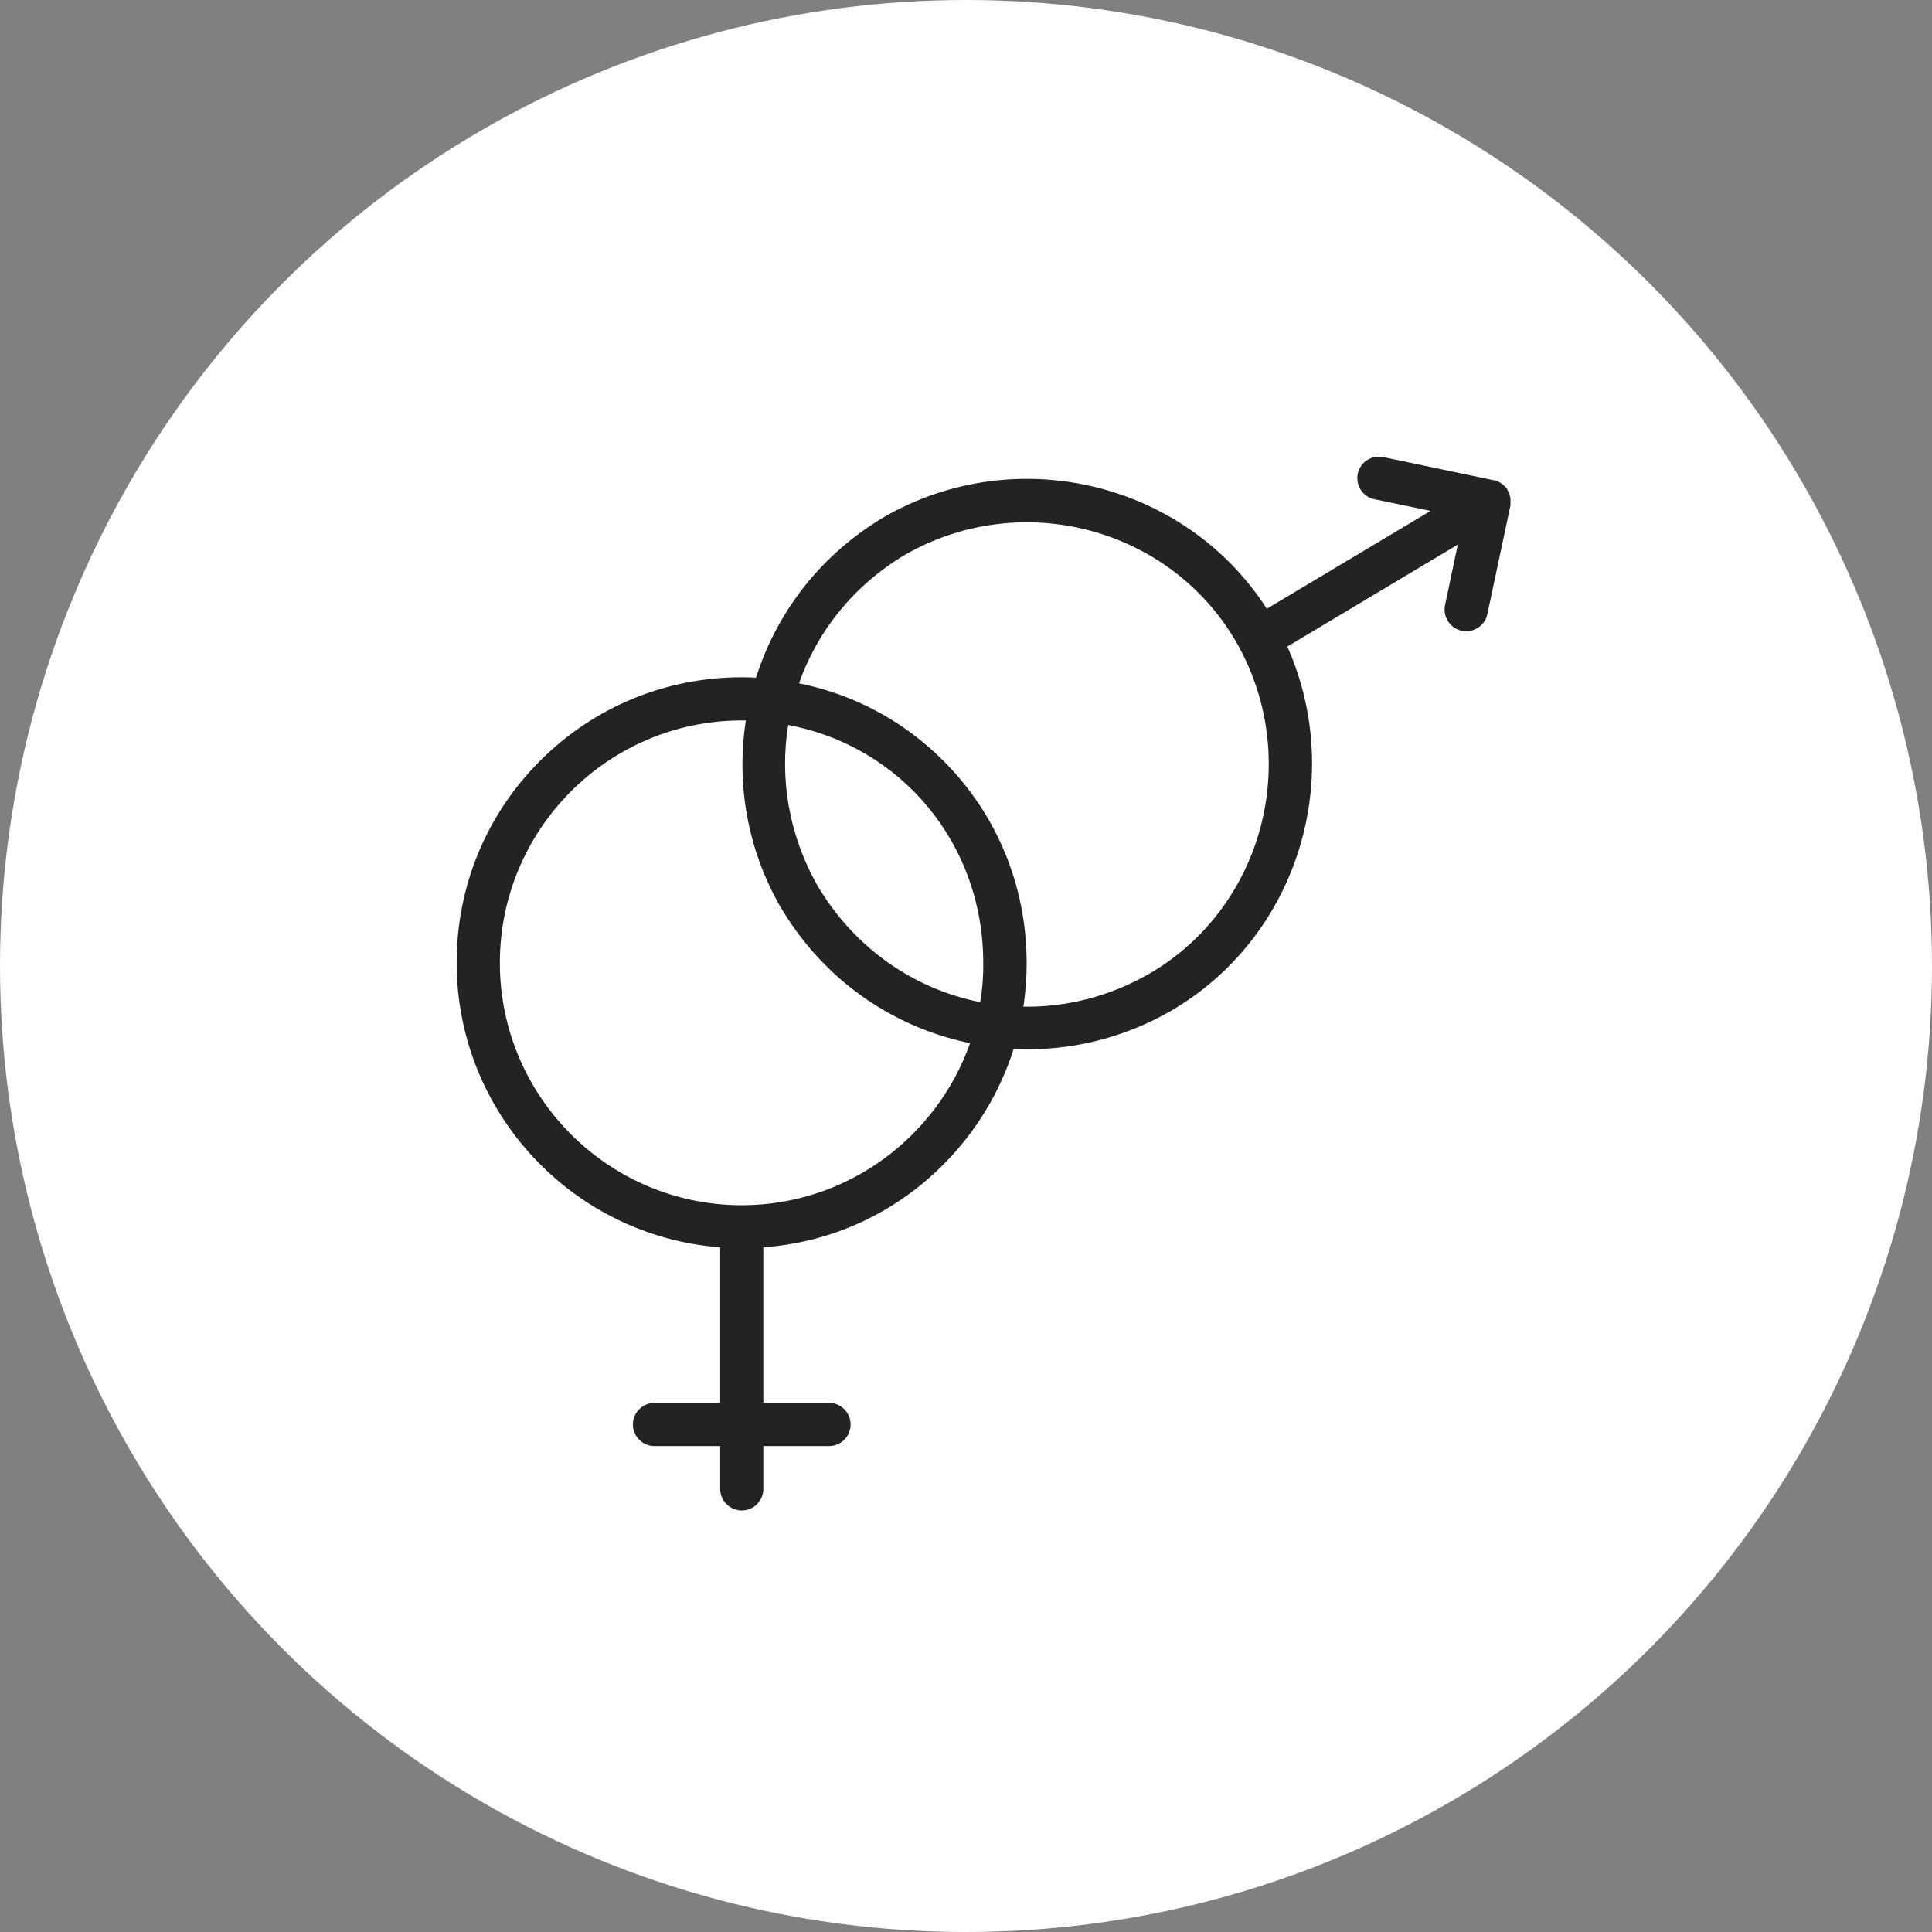
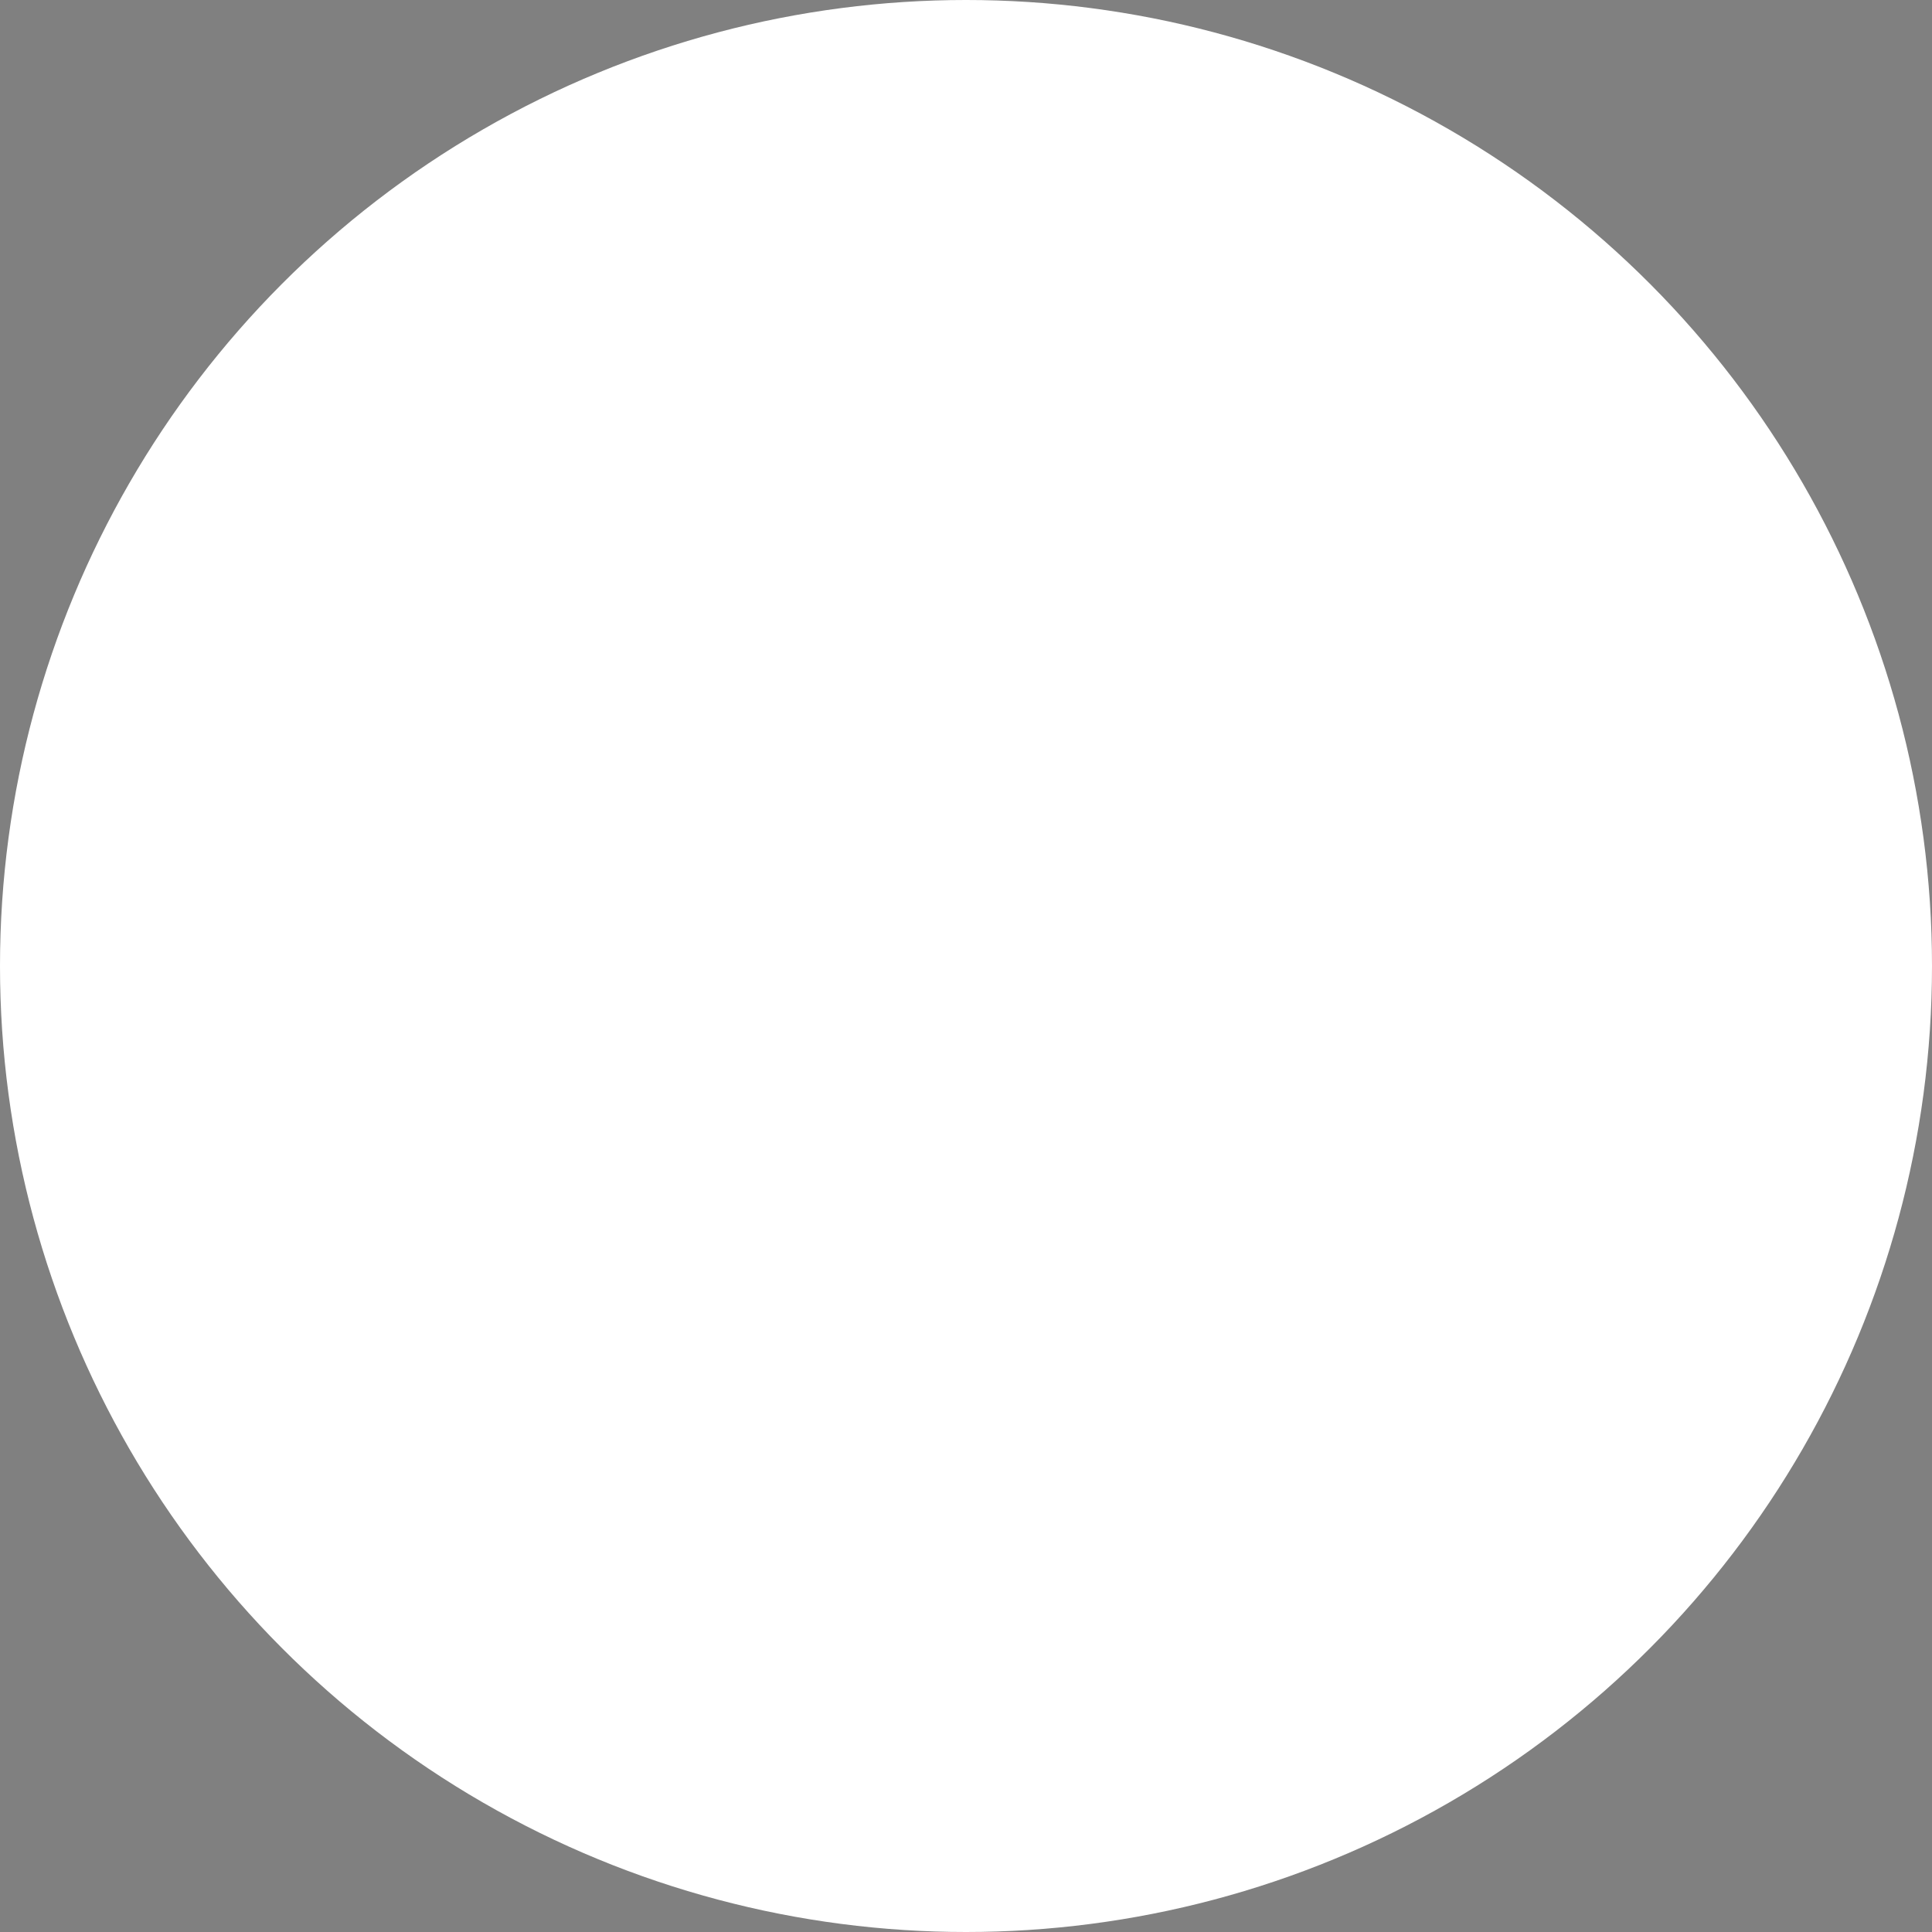
<svg xmlns="http://www.w3.org/2000/svg" width="55" height="55" viewBox="0 0 55 55" fill="none">
  <rect x="0" y="0" width="55" height="55" fill="#808080" stroke="none" />
  <circle cx="27.5" cy="27.5" r="27.5" fill="white" />
  <g clip-path="url(#clip0_82_226)">
-     <path d="M42.994 14.169C42.994 14.163 42.994 14.157 42.988 14.144C42.988 14.132 42.982 14.12 42.982 14.107C42.982 14.101 42.975 14.089 42.975 14.083C42.969 14.071 42.969 14.058 42.963 14.052C42.957 14.046 42.957 14.034 42.951 14.027C42.945 14.015 42.945 14.009 42.938 13.997C42.932 13.985 42.926 13.978 42.926 13.972C42.926 13.966 42.92 13.96 42.92 13.954C42.92 13.948 42.914 13.948 42.914 13.941C42.914 13.935 42.908 13.935 42.908 13.929C42.902 13.923 42.902 13.917 42.895 13.911C42.889 13.905 42.883 13.892 42.877 13.886L42.859 13.868C42.852 13.861 42.846 13.849 42.834 13.843L42.816 13.825L42.791 13.8C42.785 13.794 42.779 13.788 42.773 13.788C42.76 13.782 42.754 13.769 42.742 13.763C42.736 13.757 42.73 13.757 42.723 13.751C42.711 13.745 42.705 13.739 42.693 13.732C42.687 13.726 42.68 13.726 42.674 13.72C42.662 13.714 42.656 13.708 42.643 13.708C42.637 13.702 42.625 13.702 42.619 13.696C42.607 13.689 42.6 13.689 42.588 13.683C42.582 13.683 42.57 13.677 42.563 13.677C42.551 13.677 42.545 13.671 42.533 13.671H42.52L39.379 13.013C39.047 12.945 38.721 13.154 38.653 13.486C38.585 13.819 38.794 14.145 39.126 14.212L40.725 14.544L36.064 17.33C33.746 13.732 28.944 12.552 25.169 14.716L25.162 14.722C23.41 15.762 22.131 17.373 21.522 19.292C21.387 19.286 21.252 19.28 21.116 19.28C18.952 19.28 16.917 20.122 15.386 21.647C13.848 23.179 13 25.227 13 27.404C13 31.678 16.308 35.19 20.502 35.509V39.937H18.632C18.294 39.937 18.017 40.214 18.017 40.552C18.017 40.891 18.294 41.167 18.632 41.167H20.502V42.385C20.502 42.723 20.778 43 21.116 43C21.455 43 21.731 42.723 21.731 42.385V41.167H23.601C23.939 41.167 24.215 40.891 24.215 40.552C24.215 40.214 23.939 39.937 23.601 39.937H21.731V35.509C23.674 35.368 25.482 34.538 26.866 33.142C27.794 32.207 28.47 31.081 28.858 29.858C28.993 29.864 29.134 29.87 29.27 29.87C30.678 29.87 32.074 29.501 33.328 28.781C36.931 26.69 38.321 22.176 36.648 18.406L41.5 15.503L41.137 17.225C41.069 17.558 41.278 17.883 41.61 17.957C41.653 17.963 41.696 17.97 41.739 17.97C42.022 17.97 42.281 17.773 42.342 17.484L43 14.384V14.206C43 14.194 43 14.181 42.994 14.169ZM21.116 34.31C17.323 34.31 14.23 31.217 14.23 27.41C14.23 23.609 17.316 20.51 21.116 20.51H21.233C20.95 22.336 21.288 24.2 22.223 25.829L22.229 25.835C23.336 27.705 25.088 29.04 27.173 29.593C27.321 29.63 27.468 29.667 27.616 29.698C26.663 32.385 24.105 34.31 21.116 34.31ZM27.905 28.529C26.042 28.16 24.345 27.016 23.281 25.227C22.451 23.769 22.192 22.158 22.438 20.639C25.642 21.241 27.991 24.003 27.991 27.41C27.997 27.791 27.966 28.166 27.905 28.529ZM32.713 27.723C31.576 28.375 30.34 28.677 29.134 28.658C29.196 28.252 29.227 27.834 29.227 27.416C29.227 25.233 28.384 23.185 26.859 21.66C25.722 20.522 24.302 19.765 22.746 19.452C23.268 17.97 24.302 16.66 25.777 15.786C29.085 13.898 33.309 15.018 35.197 18.283C37.091 21.598 35.972 25.835 32.713 27.723Z" fill="#232323" />
-   </g>
+     </g>
  <defs>
    <clipPath id="clip0_82_226">
      <rect width="30" height="30" fill="white" transform="translate(13 13)" />
    </clipPath>
  </defs>
</svg>